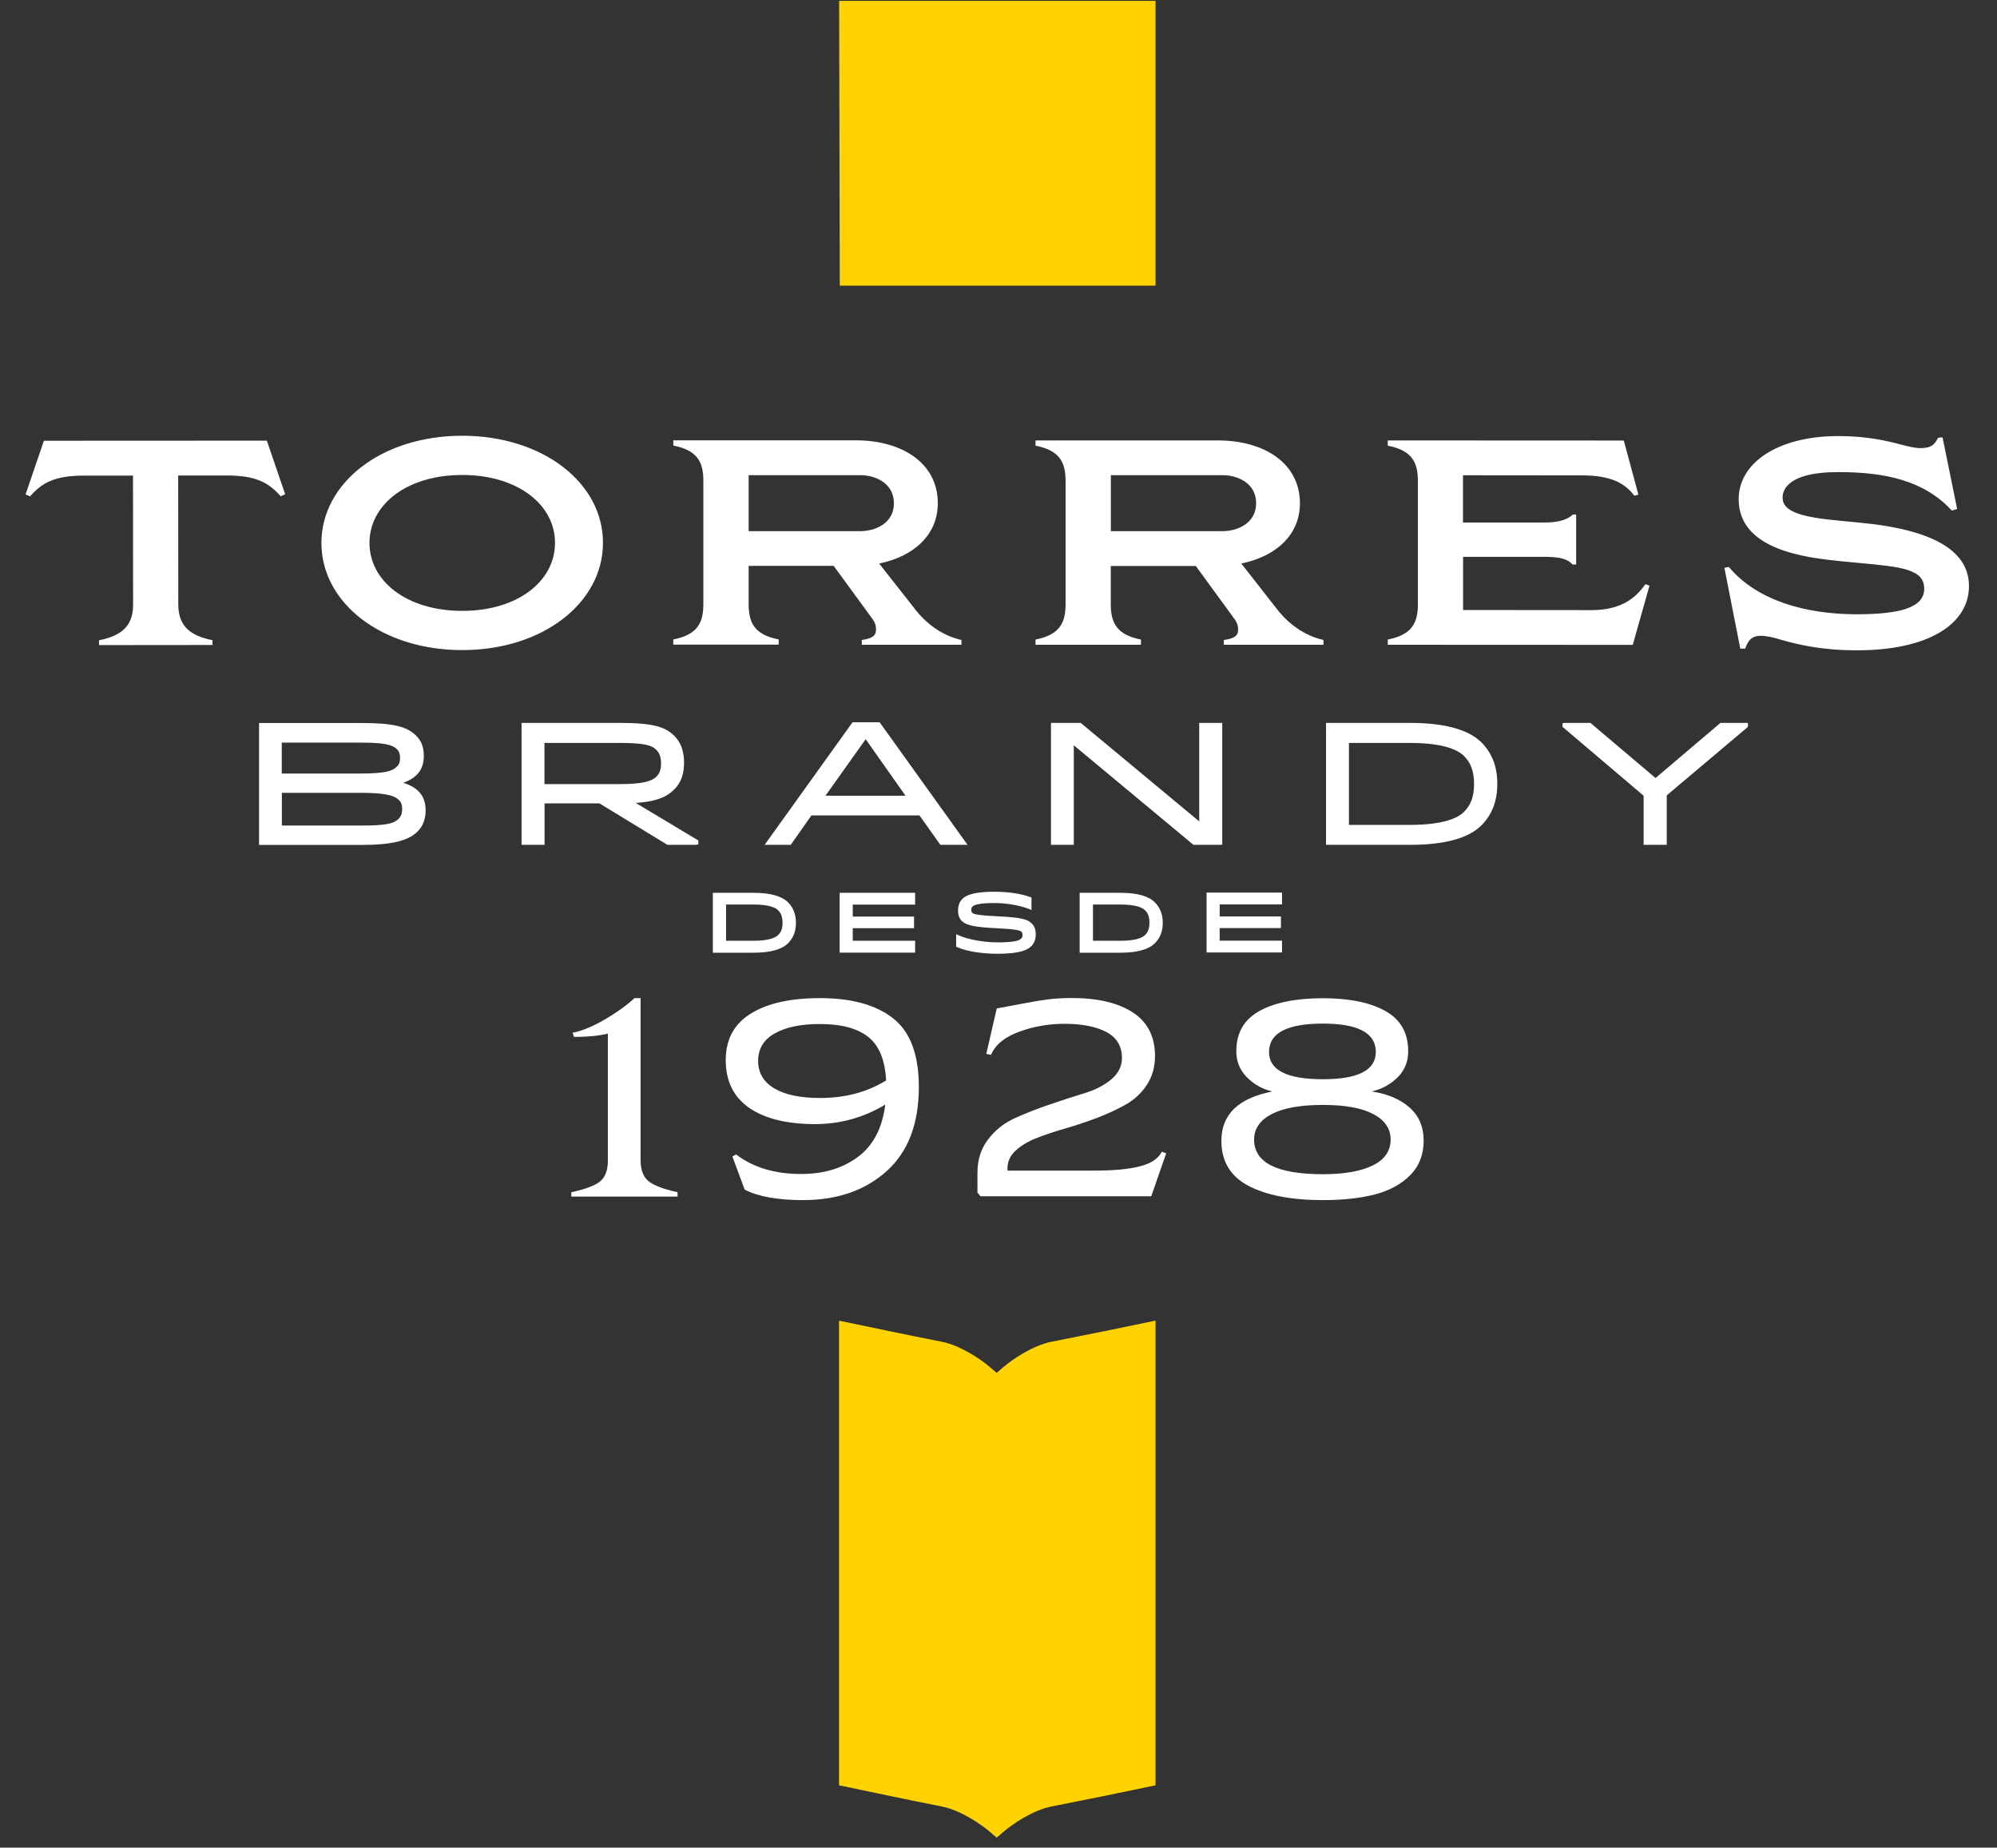
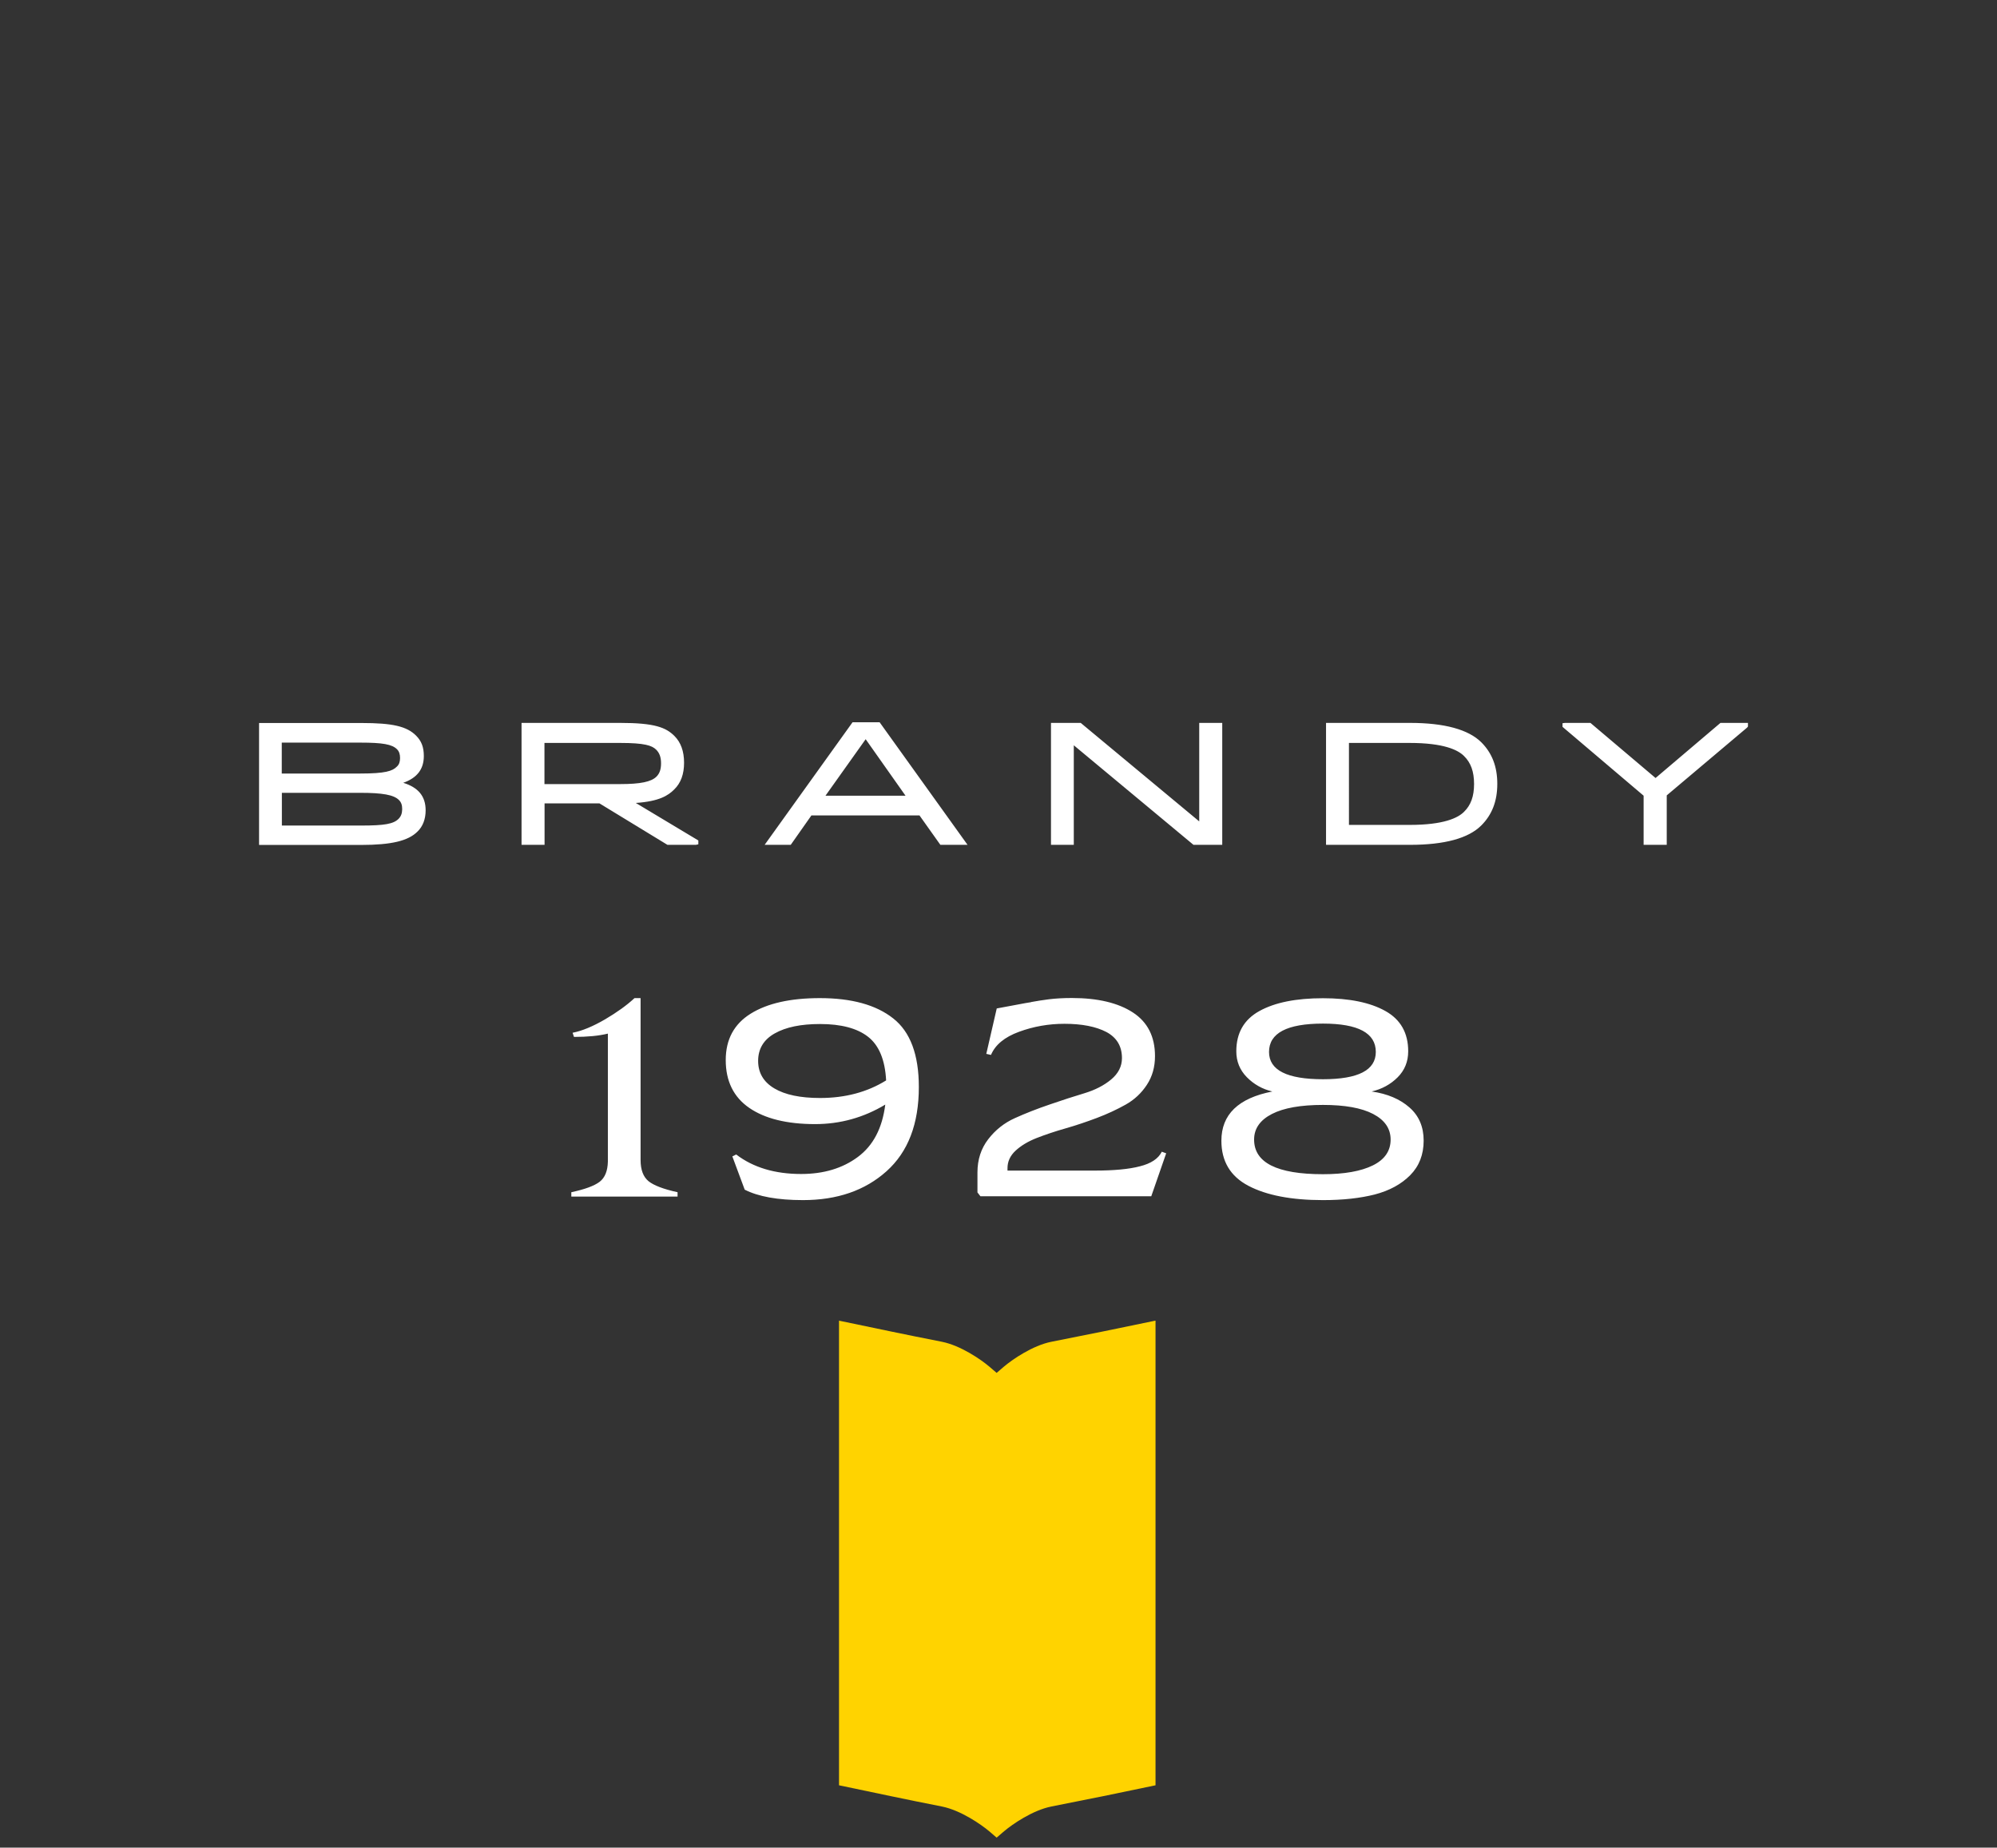
<svg xmlns="http://www.w3.org/2000/svg" version="1.1" x="0px" y="0px" viewBox="0 0 187.39 173.34" style="enable-background:new 0 0 187.39 173.34;" xml:space="preserve">
  <rect x="0" y="0" width="187.39" height="173.34" fill="#333333" stroke="none" />
  <style type="text/css">
	.st0{fill:#FFD300;}
	.st1{fill:#FFFFFF;}
</style>
  <g id="Layer_2" fill="none">
    <rect x="0.21" y="0.88" width="189.27" height="172.76" />
  </g>
  <g id="Layer_1">
    <g>
-       <polygon class="st0" points="108.43,26.8 108.43,0.08 78.74,0.08 78.8,26.8   " />
      <g>
        <path id="_x31_928_00000158737096294289200170000018273838330550703289_" class="st1" d="M60.11,108.82V93.64h-0.57     c-0.72,0.67-1.64,1.33-2.76,1.99c-1.12,0.65-2.13,1.08-3.05,1.26l0.13,0.39c1.27,0,2.33-0.1,3.18-0.31v12.01     c-0.02,0.88-0.28,1.51-0.77,1.89c-0.5,0.38-1.39,0.71-2.66,0.98v0.41h9.97v-0.41c-1.33-0.29-2.23-0.64-2.72-1.03     C60.36,110.41,60.11,109.75,60.11,108.82z M86.22,101.98c0,3.46-1.01,6.09-3.03,7.9c-2.02,1.81-4.63,2.71-7.84,2.71     c-2.37,0-4.2-0.33-5.47-0.98l-1.16-3.12l0.36-0.18c1.6,1.22,3.63,1.83,6.09,1.83c2.12,0,3.89-0.53,5.33-1.6     c1.44-1.07,2.29-2.7,2.57-4.91c-2.03,1.22-4.23,1.83-6.58,1.83c-2.65,0-4.71-0.51-6.18-1.52s-2.21-2.51-2.21-4.49     c0-1.93,0.78-3.38,2.34-4.35c1.56-0.97,3.72-1.46,6.49-1.46c2.98,0,5.27,0.63,6.88,1.9C85.42,96.8,86.22,98.95,86.22,101.98z      M83.15,101.36c-0.1-1.93-0.67-3.29-1.69-4.09c-1.02-0.8-2.53-1.2-4.51-1.2c-1.79,0-3.21,0.29-4.25,0.88     c-1.04,0.58-1.56,1.45-1.56,2.58c0,1.12,0.51,1.98,1.52,2.58s2.44,0.9,4.29,0.9C79.31,103.01,81.38,102.46,83.15,101.36z      M132.26,103.9c0.89,0.78,1.33,1.82,1.33,3.11c0,1.31-0.42,2.39-1.26,3.24c-0.84,0.85-1.95,1.45-3.32,1.81     c-1.37,0.35-2.99,0.53-4.87,0.53c-2.96,0-5.29-0.45-6.99-1.34c-1.7-0.89-2.54-2.31-2.54-4.23c0-2.46,1.59-4,4.78-4.62     c-0.93-0.22-1.73-0.67-2.39-1.34c-0.66-0.67-0.99-1.48-0.99-2.43c0-1.72,0.72-2.98,2.17-3.78c1.45-0.8,3.43-1.2,5.96-1.2     c2.48,0,4.43,0.4,5.86,1.2c1.43,0.8,2.14,2.06,2.14,3.78c0,0.96-0.33,1.78-0.99,2.44c-0.66,0.66-1.48,1.11-2.44,1.33     C130.19,102.61,131.38,103.12,132.26,103.9z M124.14,101.25c3.31,0,4.96-0.85,4.96-2.56c0-1.77-1.65-2.66-4.96-2.66     c-3.37,0-5.06,0.89-5.06,2.66C119.08,100.4,120.77,101.25,124.14,101.25z M130.49,106.91c0-1.03-0.55-1.83-1.64-2.4     c-1.09-0.57-2.66-0.85-4.71-0.85c-2.08,0-3.68,0.28-4.79,0.85c-1.11,0.57-1.67,1.37-1.67,2.4c0,2.17,2.15,3.25,6.46,3.25     c2.01,0,3.58-0.28,4.69-0.83C129.94,108.78,130.49,107.97,130.49,106.91z M106.96,109.42c-1.03,0.27-2.44,0.4-4.21,0.4h-8.21     v-0.23c0-0.62,0.25-1.17,0.76-1.64c0.51-0.47,1.17-0.87,1.99-1.19c0.82-0.32,1.72-0.62,2.7-0.9c0.98-0.28,1.96-0.61,2.94-0.98     c0.98-0.37,1.88-0.79,2.7-1.25c0.82-0.46,1.48-1.08,1.99-1.86s0.76-1.67,0.76-2.69c0-1.82-0.69-3.19-2.07-4.09     c-1.38-0.9-3.29-1.36-5.73-1.36c-0.79,0-1.51,0.04-2.16,0.12c-0.55,0.07-1.11,0.16-1.67,0.26l0.01,0.01     c-0.04,0-0.25,0.04-0.55,0.09c-0.32,0.06-0.59,0.11-0.8,0.15c-0.68,0.12-1.44,0.27-1.88,0.35l-0.98,4.26l0.44,0.1     c0.4-0.95,1.27-1.67,2.63-2.17c1.36-0.5,2.78-0.75,4.26-0.75c1.65,0,2.96,0.26,3.94,0.77c0.97,0.52,1.46,1.33,1.46,2.45     c0,0.77-0.34,1.44-1.01,2s-1.51,0.99-2.5,1.29c-1,0.3-2.09,0.65-3.27,1.06c-1.18,0.4-2.27,0.83-3.27,1.28     c-1,0.45-1.83,1.11-2.5,1.98c-0.67,0.87-1.01,1.91-1.01,3.11v1.88l0.28,0.36h1.79v0h14.24l1.4-4.03l-0.41-0.15     C108.69,108.71,108,109.16,106.96,109.42z" />
-         <path id="DESDE_00000061470998089491496640000010283143267006498749_" class="st1" d="M70.72,83.76h-3.83v5.62h3.83     c1.55,0,2.64-0.3,3.23-0.89c0.49-0.49,0.74-1.13,0.74-1.91c0-0.78-0.25-1.43-0.74-1.92C73.36,84.06,72.27,83.76,70.72,83.76z      M73.02,87.72c-0.25,0.25-0.85,0.54-2.32,0.54h-2.57v-3.4h2.57c1.47,0,2.07,0.29,2.32,0.54c0.28,0.28,0.41,0.64,0.41,1.16     C73.44,87.08,73.31,87.44,73.02,87.72z M78.79,83.76h7.08v1.11h-5.85v1.12h5.75v1.09h-5.75v1.18h5.85v1.11h-7.08V83.76z      M96.82,86.64c0.24,0.23,0.37,0.58,0.37,1.01c0,0.46-0.14,0.84-0.41,1.11c-0.33,0.33-0.99,0.72-3.18,0.72     c-1.44,0-2.84-0.22-3.74-0.6l-0.14-0.06v-1.18l0.31,0.14c0.81,0.36,2.34,0.63,3.57,0.63c1.26,0,1.99-0.11,2.22-0.35     c0.09-0.09,0.13-0.19,0.13-0.34s-0.03-0.24-0.1-0.31c-0.14-0.14-0.58-0.24-2.4-0.33c-2.01-0.1-2.79-0.27-3.2-0.68     c-0.23-0.23-0.35-0.55-0.35-0.97c0-0.47,0.13-0.83,0.41-1.1c0.46-0.46,1.4-0.67,3.03-0.67c1.26,0,2.46,0.18,3.31,0.49l0.14,0.05     v1.17l-0.3-0.12c-0.84-0.32-2.08-0.53-3.15-0.53c-1.19,0-1.87,0.11-2.09,0.33c-0.07,0.07-0.11,0.17-0.11,0.31     c0,0.12,0.03,0.21,0.08,0.27c0.17,0.17,0.83,0.26,2.35,0.33C95.89,86.07,96.44,86.26,96.82,86.64z M105.14,83.76h-3.83v5.62h3.83     c1.55,0,2.64-0.3,3.23-0.89c0.49-0.49,0.74-1.13,0.74-1.91c0-0.78-0.25-1.43-0.74-1.92C107.78,84.06,106.7,83.76,105.14,83.76z      M107.45,87.72c-0.25,0.25-0.85,0.54-2.32,0.54h-2.57v-3.4h2.57c1.47,0,2.07,0.29,2.32,0.54c0.28,0.28,0.41,0.64,0.41,1.16     C107.86,87.08,107.73,87.44,107.45,87.72z M114.45,84.86v1.12h5.75v1.09h-5.75v1.18h5.85v1.11h-7.08v-5.62h7.08v1.11H114.45z" />
        <path id="BRANDY_00000025432068701050783550000005893047435101188751_" class="st1" d="M37.84,73.44     c1.3-0.46,1.93-1.28,1.93-2.51c0-0.84-0.22-1.41-0.73-1.92c-0.87-0.87-2.21-1.18-5.1-1.18h-9.63v11.44h9.56     c2.85,0,4.44-0.38,5.31-1.26c0.5-0.48,0.76-1.17,0.76-1.99C39.94,74.71,39.26,73.88,37.84,73.44z M26.45,69.67h7.36     c2.11,0,2.98,0.16,3.44,0.62c0.2,0.2,0.29,0.46,0.29,0.82c0,0.36-0.09,0.62-0.3,0.81c-0.41,0.42-1.08,0.65-3.44,0.65h-7.36V69.67     z M37.39,76.83c-0.47,0.47-1.33,0.62-3.44,0.62h-7.5v-3.07h7.36c2.09,0,3.14,0.19,3.62,0.67c0.22,0.22,0.31,0.47,0.31,0.87     C37.73,76.32,37.63,76.59,37.39,76.83z M63.26,74.07c0.63-0.61,0.93-1.44,0.93-2.52c0-1.06-0.3-1.9-0.9-2.5     c-0.8-0.8-1.85-1.23-5.1-1.23h-9.25v11.44h2.16v-3.89h5.15l6.38,3.89h2.67l0.23-0.05v-0.36l-5.87-3.52     C61.85,75.18,62.69,74.64,63.26,74.07z M51.09,73.55V69.7h7.11c2.28,0,2.98,0.24,3.37,0.63c0.31,0.3,0.46,0.71,0.46,1.28     c0,0.56-0.13,0.95-0.43,1.25c-0.49,0.49-1.51,0.7-3.4,0.7H51.09z M80,67.76l-8.25,11.5h2.45l1.94-2.76h10.14l1.96,2.76h2.55     l-8.25-11.5H80z M77.46,74.65l3.77-5.3l3.74,5.3H77.46z M112.53,67.82h2.16v11.44h-2.7l-11.23-9.34v9.34h-2.14V67.82h2.79     l11.12,9.24V67.82z M132.31,67.82h-7.88v11.44h7.88c3.23,0,5.48-0.61,6.69-1.82c1.01-1.01,1.5-2.28,1.5-3.9     c0-1.62-0.49-2.89-1.5-3.9C137.79,68.44,135.54,67.82,132.31,67.82z M137.37,76.17c-0.56,0.56-1.89,1.22-5.09,1.22h-5.7V69.7h5.7     c3.2,0,4.53,0.66,5.09,1.22c0.65,0.63,0.95,1.47,0.95,2.63S138.02,75.54,137.37,76.17z M164.02,67.82v0.34l-0.08,0.1l-7.54,6.36     v4.64h-2.17v-4.61l-7.61-6.46v-0.34l0.23-0.03h2.39l6.11,5.17l6.09-5.17H164.02z" />
        <g id="TORRES_00000169547288200323335980000009190303439502828172_">
-           <path class="st1" d="M25.04,41.34c0.57,1.68,1.15,3.35,1.72,5.03c-0.14,0.06-0.28,0.13-0.42,0.19      c-1.15-1.31-2.37-1.95-5.04-1.95c-1.53,0-3.05,0-4.58,0c0,4.01,0,8.03,0.01,12.04c0,1.76,0.73,2.93,3.21,3.41      c0,0.15,0,0.3,0,0.45c-3.55,0-7.1,0.01-10.65,0.01c0-0.15,0-0.3,0-0.45c2.48-0.49,3.21-1.65,3.2-3.41c0-4.01,0-8.03-0.01-12.04      c-1.54,0-3.08,0-4.62,0c-2.67,0-3.9,0.64-5.04,1.95c-0.14-0.06-0.28-0.12-0.42-0.19c0.57-1.68,1.14-3.35,1.72-5.03      C11.09,41.35,18.07,41.34,25.04,41.34z M43.37,40.88c-7.56,0-13.21,4.43-13.21,10.06c0,5.63,5.66,10.05,13.21,10.05      c7.56,0,13.21-4.43,13.21-10.06C56.59,45.3,50.93,40.88,43.37,40.88 M43.38,57.31c-5.19,0-8.7-2.77-8.71-6.37      c0-3.6,3.51-6.38,8.7-6.38c5.19,0,8.71,2.77,8.71,6.37C52.08,54.53,48.57,57.31,43.38,57.31 M107.06,60      c-2.29-0.45-2.83-1.58-2.83-3.34c0-1.19,0-2.38,0-3.56c2.66,0,5.32,0,7.98,0c1.2,1.64,2.39,3.28,3.59,4.92      c0.31,0.41,0.38,0.71,0.38,1.05c0,0.49-0.23,0.83-1.34,0.97c0,0.15,0,0.3,0,0.45c3.12,0,6.24,0,9.35,0c0-0.15,0-0.3,0-0.45      c-1.03-0.22-2.75-0.9-4.24-2.74c-1.16-1.48-2.32-2.95-3.47-4.43c3.28-0.68,5.5-2.7,5.5-5.66c0-3.68-3.25-5.89-7.71-5.89      c-5.7,0-11.4,0-17.1,0c0,0.16,0,0.32,0,0.49c2.29,0.45,2.82,1.58,2.82,3.34c0,3.84,0,7.68,0,11.51c0,1.77-0.54,2.89-2.82,3.34      c0,0.16,0,0.32,0,0.49c3.3,0,6.59,0,9.89,0C107.06,60.33,107.06,60.16,107.06,60z M104.24,44.58c3.5,0,7,0,10.5,0      c1.34,0,3.13,0.71,3.13,2.63c0,1.91-1.8,2.62-3.13,2.62c-3.5,0-7,0-10.5,0C104.24,48.08,104.24,46.33,104.24,44.58z       M184.76,54.98c0,3.6-3.86,6.04-10.54,6.03c-3.4,0-5.61-0.57-7.06-0.98c-0.73-0.23-1.38-0.38-1.91-0.38      c-0.96,0-1.22,0.49-1.49,1.2c-0.15,0-0.31,0-0.46,0c-0.5-2.53-0.99-5.05-1.49-7.58c0.14-0.03,0.28-0.05,0.42-0.08      c2.6,3.12,7.14,4.43,11.95,4.44c4.01,0,6.38-0.59,6.38-2.39c0-1.84-2.06-2.06-6.26-2.44c-0.52-0.05-1.04-0.1-1.57-0.15      c-3.4-0.34-9.58-1.09-9.58-5.82c0-3.38,3.63-5.92,9.36-5.92c2.71,0,4.54,0.45,5.84,0.79c0.72,0.19,1.34,0.34,1.87,0.34      c0.99,0,1.3-0.3,1.64-0.97c0.14-0.01,0.28-0.02,0.42-0.04c0.46,2.24,0.91,4.48,1.37,6.72c-0.17,0.05-0.33,0.1-0.5,0.15      c-2.59-2.82-6.26-3.61-10.65-3.61c-5.04,0-5.23,1.91-5.23,2.4c0,1.31,1.72,1.84,5.54,2.18c0.52,0.05,1.04,0.1,1.56,0.15      C181.71,49.69,184.76,51.83,184.76,54.98 M154.4,54.8c0.13,0.05,0.25,0.1,0.38,0.15c-0.52,1.85-1.05,3.7-1.57,5.55      c-7.66-0.01-15.32-0.01-22.99-0.01c0-0.16,0-0.33,0-0.49c2.29-0.45,2.83-1.57,2.83-3.34c0-3.84,0-7.68,0-11.51      c0-1.76-0.53-2.89-2.83-3.34c0-0.16,0-0.32,0-0.49c7.38,0,14.77,0.01,22.15,0.01c0.46,1.69,0.92,3.38,1.37,5.07      c-0.13,0.04-0.25,0.07-0.38,0.11c-0.84-1.13-2.14-1.91-4.89-1.91c-3.73,0-7.46,0-11.19-0.01c0,1.48,0,2.95,0,4.43      c2.56,0,5.11,0,7.67,0c1.15,0,2.1-0.22,2.64-0.75c0.1,0,0.2,0,0.31,0c0,1.56,0,3.13,0,4.69c-0.12,0-0.23,0-0.34,0      c-0.53-0.6-1.37-0.71-2.6-0.72c-2.56,0-5.12,0-7.67,0c0,1.66,0,3.33,0,4.99c4.02,0,8.04,0,12.06,0.01      C152.19,57.24,153.53,56.04,154.4,54.8 M80.87,60.04c0,0.15,0,0.3,0,0.45c3.12,0,6.24,0,9.35,0c0-0.15,0-0.3,0-0.45      c-1.03-0.22-2.75-0.9-4.24-2.74c-1.16-1.48-2.32-2.95-3.48-4.43c3.28-0.68,5.5-2.7,5.5-5.67c0-3.68-3.25-5.89-7.71-5.89      c-5.7,0-11.4,0-17.11,0c0,0.16,0,0.33,0,0.49c2.29,0.45,2.83,1.58,2.82,3.34c0,3.84,0,7.68,0,11.51c0,1.77-0.53,2.89-2.82,3.34      c0,0.16,0,0.33,0,0.49c3.3,0,6.59,0,9.89,0c0-0.16,0-0.32,0-0.49c-2.29-0.45-2.82-1.57-2.82-3.34c0-1.19,0-2.38,0-3.56      c2.66,0,5.32,0,7.98,0c1.2,1.64,2.39,3.28,3.59,4.91c0.31,0.41,0.38,0.71,0.38,1.05C82.21,59.55,81.98,59.89,80.87,60.04       M80.75,49.83c-3.5,0-7,0-10.5,0c0-1.75,0-3.5,0-5.25c3.5,0,7,0,10.5,0c1.34,0,3.13,0.71,3.13,2.63      C83.89,49.12,82.09,49.83,80.75,49.83" />
-         </g>
+           </g>
      </g>
    </g>
    <path class="st0" d="M94.22,128.2c-0.23,0.2-0.46,0.4-0.7,0.6c-0.23-0.2-0.46-0.4-0.7-0.6c-0.77-0.65-2.67-1.97-4.44-2.32   c-3.22-0.63-6.44-1.31-9.65-1.98v43.59c3.21,0.67,6.43,1.36,9.65,1.99c1.76,0.35,3.67,1.67,4.44,2.32c0.23,0.2,0.46,0.4,0.7,0.6   c0.23-0.2,0.46-0.4,0.7-0.6c0.77-0.65,2.67-1.97,4.44-2.32c3.26-0.64,6.52-1.3,9.77-1.99V123.9l-0.12,0.02   c-3.21,0.67-6.42,1.33-9.65,1.96C96.89,126.23,94.99,127.55,94.22,128.2z" />
  </g>
</svg>